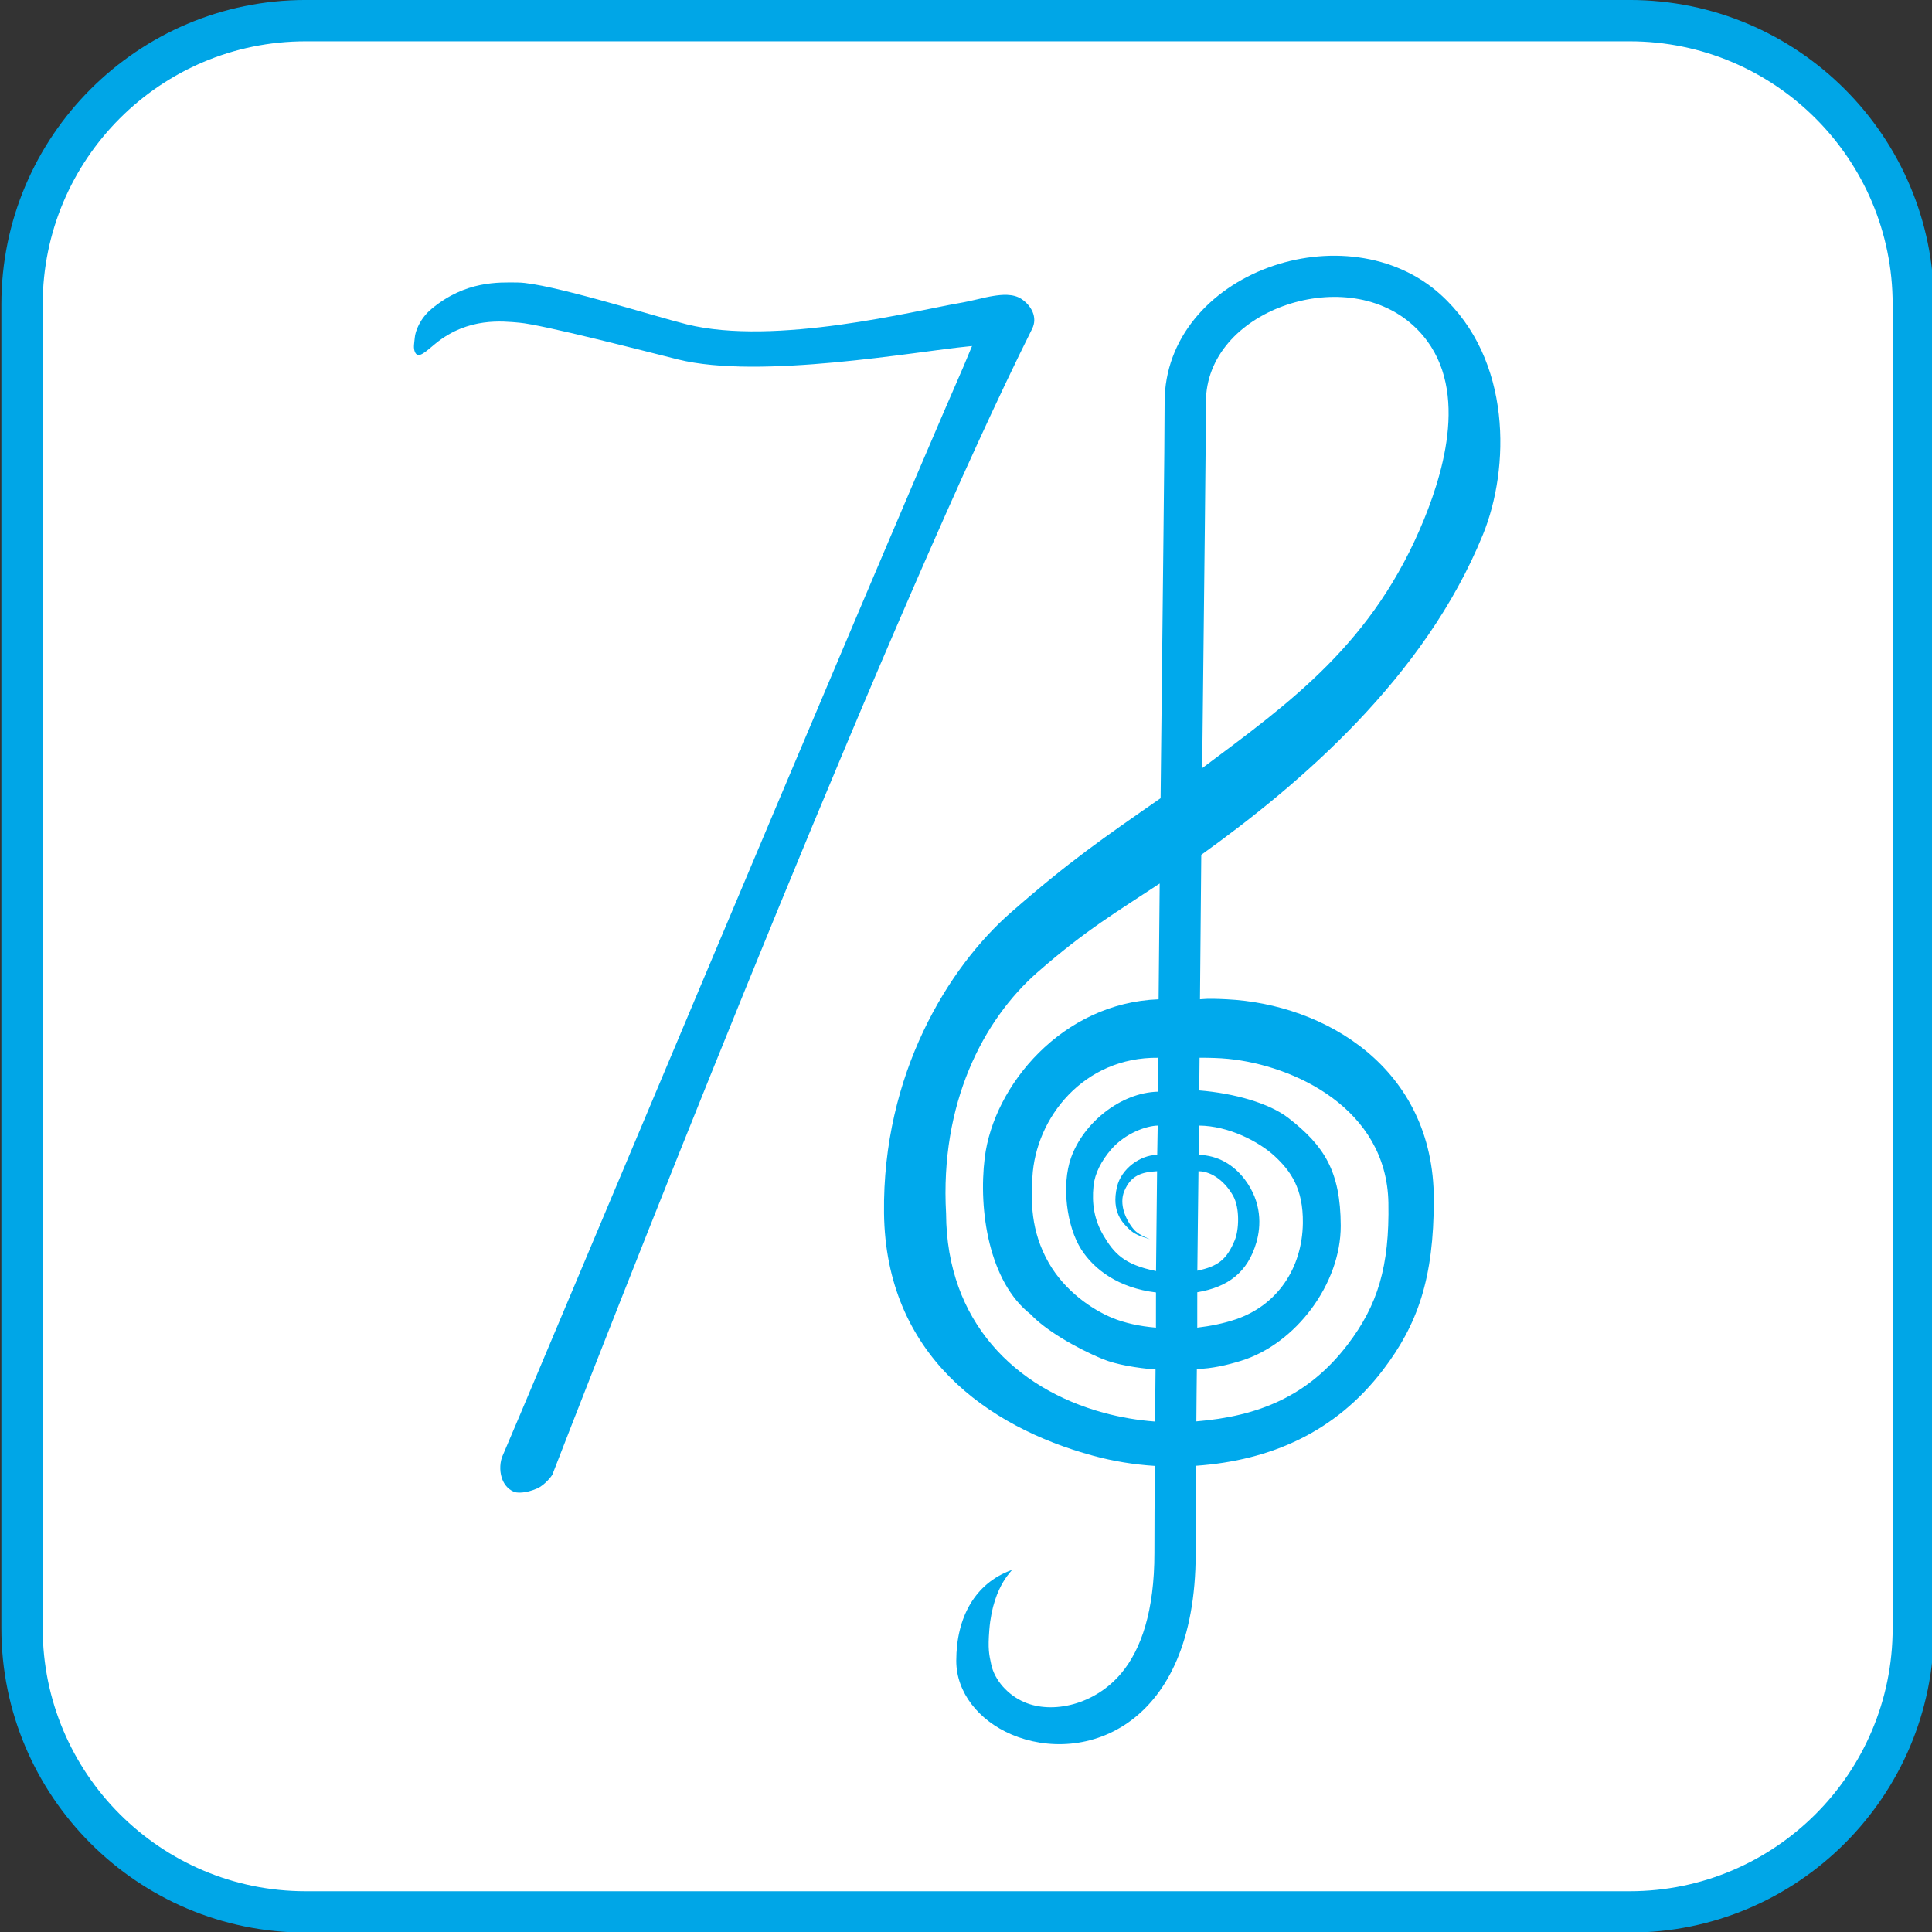
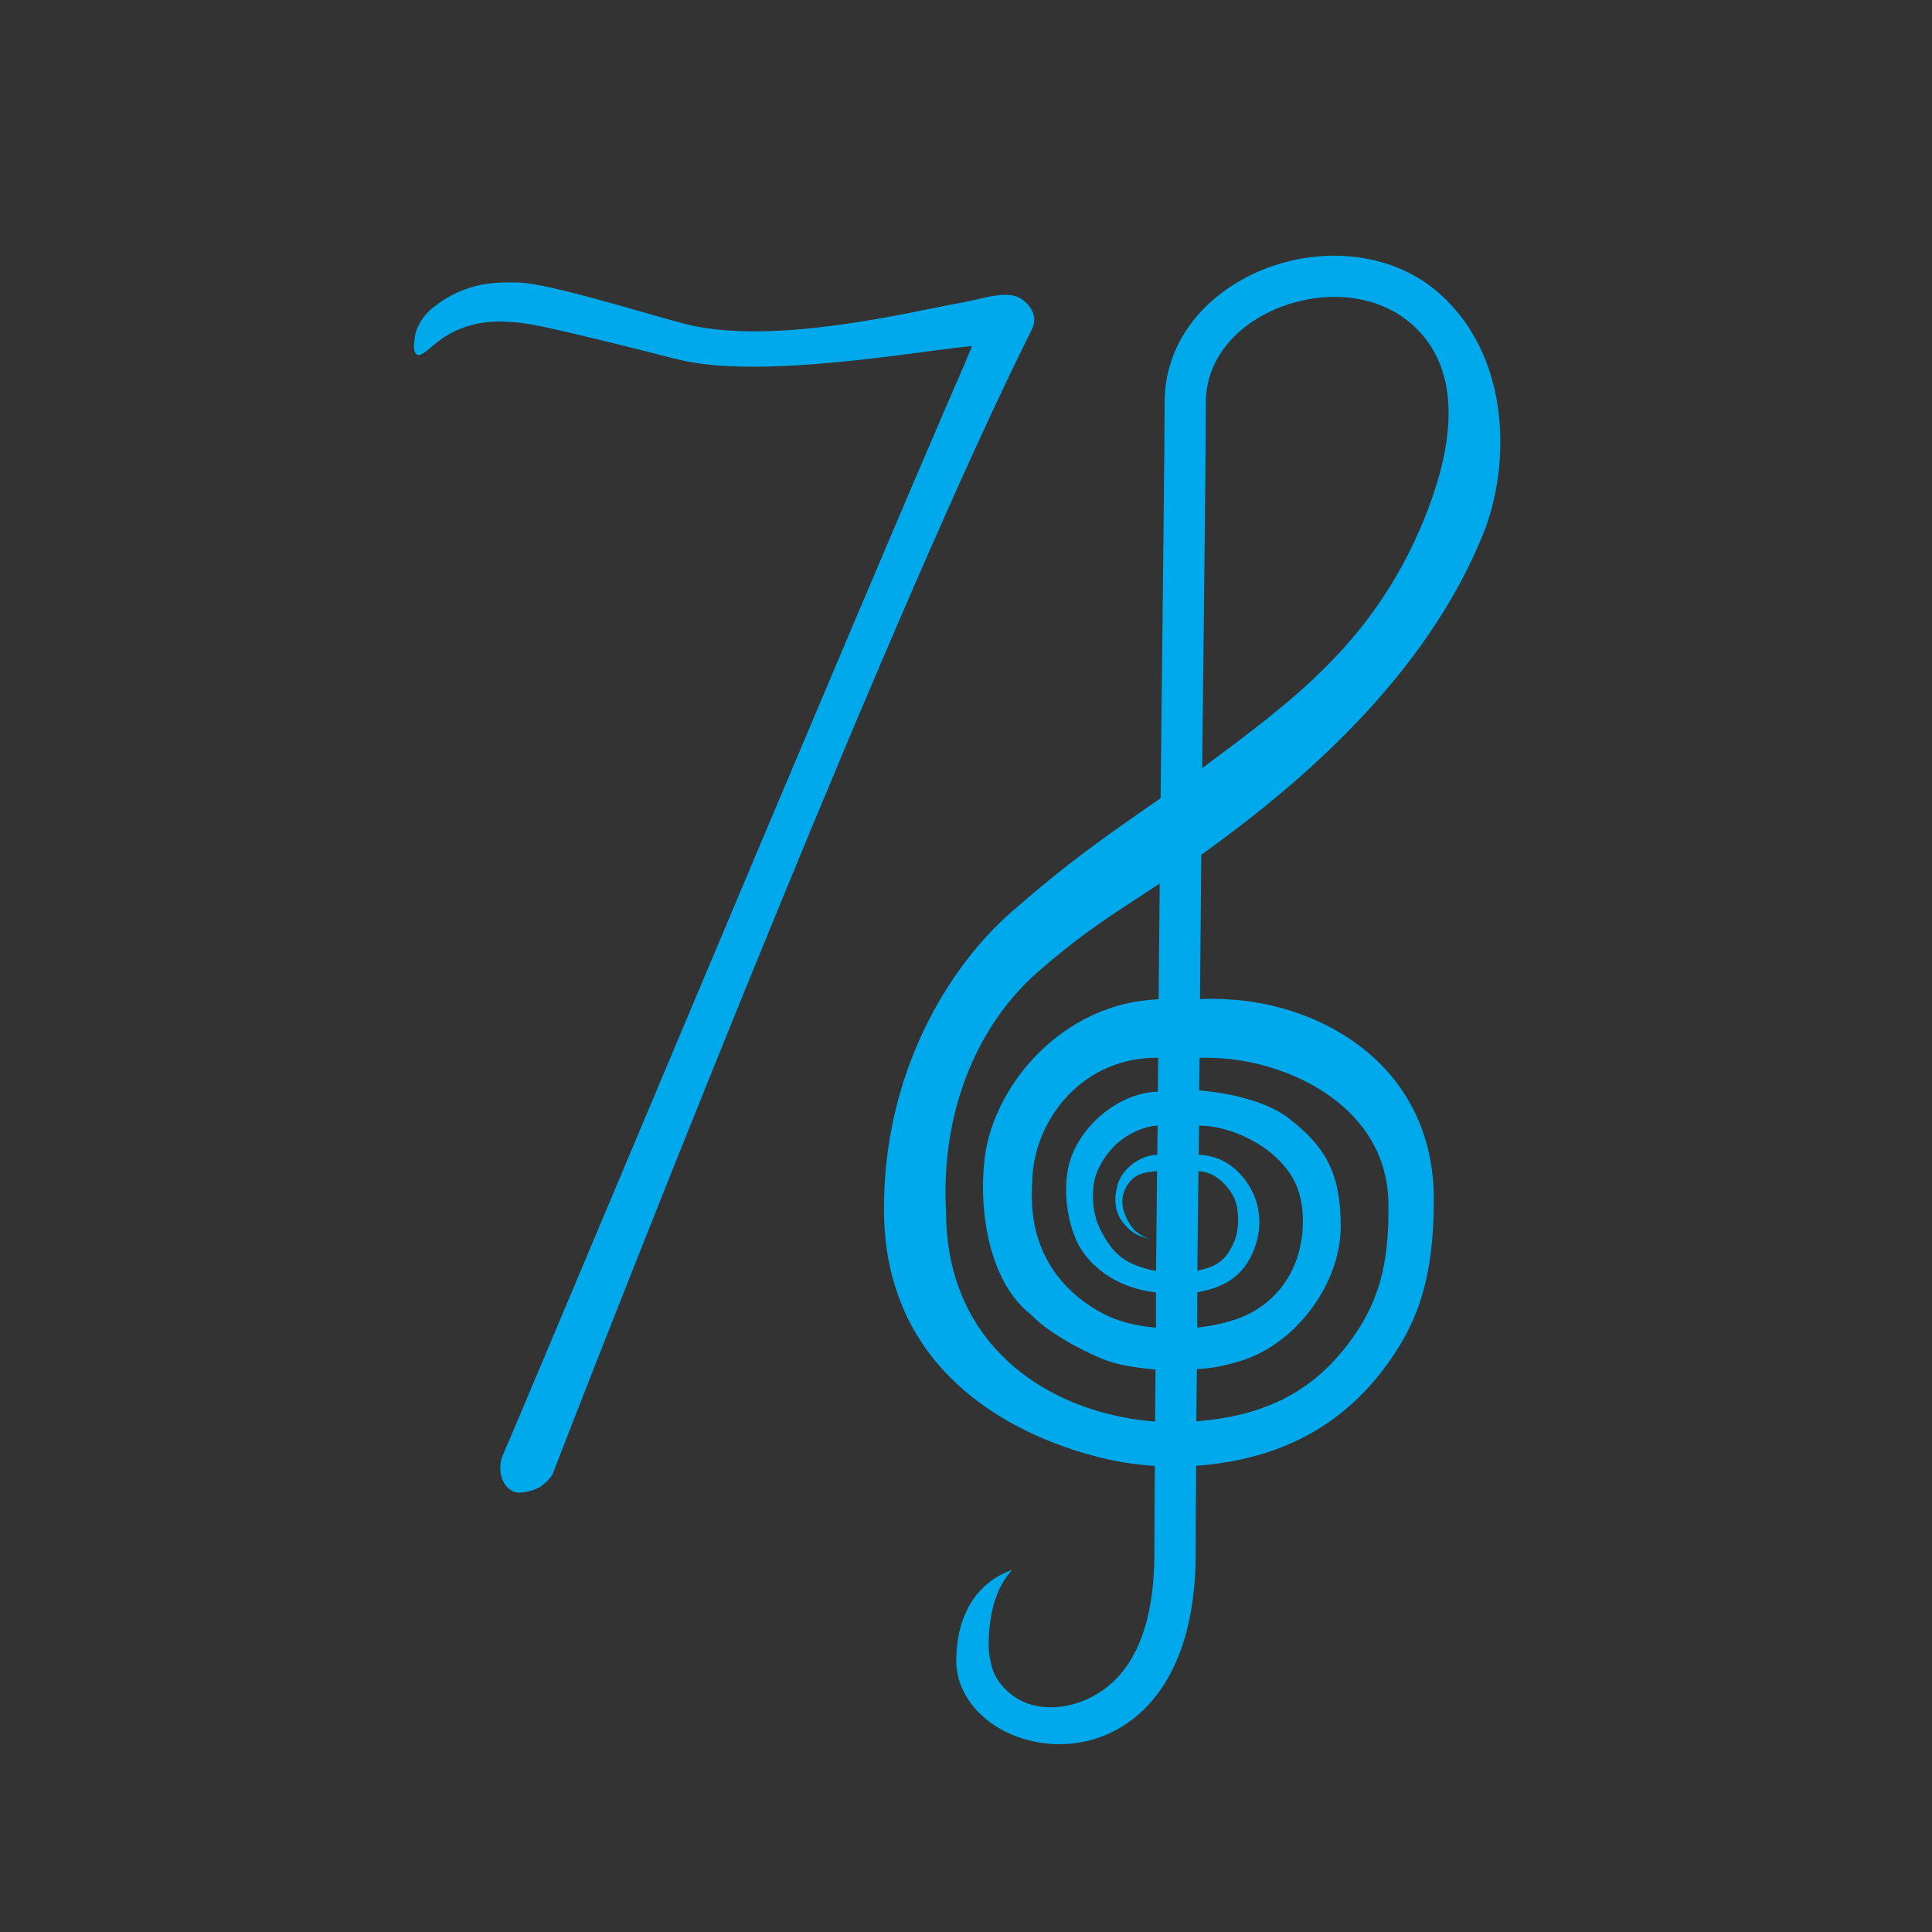
<svg xmlns="http://www.w3.org/2000/svg" xmlns:ns1="http://www.serif.com/" width="100%" height="100%" viewBox="0 0 1403 1403" version="1.1" xml:space="preserve" style="fill-rule:evenodd;clip-rule:evenodd;stroke-linecap:round;stroke-linejoin:round;stroke-miterlimit:1.5;">
  <rect x="0" y="0" width="1403" height="1403" fill="#333333" stroke="none" />
  <g transform="matrix(2,0,0,2,-7459.72,-13618.7)">
    <g transform="matrix(1,0,0,1,2839.43,6762)">
      <g id="Subtle-connection-2" ns1:id="Subtle connection 2" transform="matrix(2.831,0,0,2.831,685.472,-386.597)">
        <g transform="matrix(0.373,0,0,0.373,-273.642,127.671)">
-           <path d="M1585.62,173.313C1585.62,119.475 1541.91,75.766 1488.07,75.766L1032.85,75.766C979.008,75.766 935.299,119.475 935.299,173.313L935.299,628.535C935.299,682.373 979.008,726.082 1032.85,726.082L1488.07,726.082C1541.91,726.082 1585.62,682.373 1585.62,628.535L1585.62,173.313Z" style="fill:white;" />
-         </g>
+           </g>
        <g transform="matrix(0.373,0,0,0.373,-273.642,127.671)">
-           <path d="M1585.62,173.313C1585.62,119.475 1541.91,75.766 1488.07,75.766L1032.85,75.766C979.008,75.766 935.299,119.475 935.299,173.313L935.299,628.535C935.299,682.373 979.008,726.082 1032.85,726.082L1488.07,726.082C1541.91,726.082 1585.62,682.373 1585.62,628.535L1585.62,173.313Z" style="fill:none;stroke:rgb(0,166,231);stroke-width:14.21px;" />
-         </g>
+           </g>
        <g transform="matrix(0.353,0,0,0.353,-1245,-2251.81)">
          <g id="ZMIENIONE">
            <path d="M4053.2,7254.07C4053.82,7305.51 4090.72,7331.76 4129.09,7342.19C4136.43,7344.19 4143.99,7345.44 4151.6,7345.91C4151.5,7367.39 4151.44,7359.04 4151.44,7377.6C4151.44,7398.45 4146.72,7412.5 4139.42,7421.22C4129.71,7432.82 4114.37,7436.11 4104.25,7431.78C4098.14,7429.17 4093.36,7423.73 4092.15,7418.05C4091.36,7414.35 4090.91,7412.45 4091.46,7405.5C4092.81,7388.44 4100.94,7383.25 4099.41,7383.81C4086.34,7388.56 4079.45,7400.87 4079.45,7416.74C4079.45,7428.17 4087.52,7438.37 4099.55,7443.51C4112.32,7448.97 4129.34,7448.66 4143.17,7438.24C4155.94,7428.62 4166.44,7409.92 4166.44,7377.6C4166.44,7359.02 4166.5,7367.35 4166.6,7345.86C4193.57,7343.94 4217.17,7333.74 4234.49,7311.05C4247.1,7294.51 4252.96,7277.87 4252.96,7249.08C4252.96,7201.12 4213.15,7178.09 4177.7,7176.37C4174.43,7176.22 4171.19,7176.05 4168,7176.37C4168.15,7160.77 4168.31,7138.7 4168.47,7123.88C4204.22,7098.23 4249.62,7059.61 4270.82,7007.49C4280.56,6983.55 4281.54,6943.99 4255.46,6920.36C4238.54,6905.02 4213.58,6902.84 4192.8,6910.52C4171.63,6918.34 4155.15,6936.17 4155.15,6959.44C4155.15,6975.38 4154.52,7025.5 4153.69,7103.31C4132.75,7117.87 4120.54,7126.23 4099.19,7144.93C4076.62,7164.7 4052.58,7203.56 4053.2,7254.07ZM4106.52,7290.87C4091.36,7279.11 4087.44,7253.06 4089.79,7233.96C4093.03,7207.64 4117.97,7177.67 4152.97,7176.37C4153.1,7163.47 4153.23,7146.73 4153.36,7134.31C4137.9,7144.57 4126.61,7151.1 4108.94,7166.57C4089.12,7183.94 4073.49,7214.32 4075.75,7254.24C4075.94,7293.48 4100.8,7317.84 4133.03,7326.61C4139.1,7328.26 4145.37,7329.33 4151.68,7329.79C4151.73,7320.34 4151.79,7319.99 4151.85,7310.89C4145.19,7310.37 4137.62,7309.13 4132.71,7307.11C4122.54,7302.92 4111.61,7296.35 4106.52,7290.87ZM4166.86,7310.71C4166.79,7319.77 4166.73,7320.1 4166.68,7329.73C4189.1,7327.89 4207.27,7320.68 4221.66,7301.82C4232.57,7287.53 4236.88,7273.44 4236.46,7250.3C4235.84,7216.01 4202.17,7200.39 4178.3,7198.02C4174.98,7197.69 4171.25,7197.6 4167.85,7197.62L4167.73,7209.49C4180.51,7210.52 4193.21,7214.12 4200.19,7219.55C4213.04,7229.55 4219.08,7238.78 4219.14,7258.63C4219.19,7279.76 4202.83,7301.59 4182.87,7307.74C4177.8,7309.3 4172.42,7310.56 4166.86,7310.71ZM4152.69,7209.94L4152.81,7197.62C4125.81,7197.29 4108.27,7219.33 4107.11,7241.04C4106.66,7249.45 4106.32,7260.35 4113.05,7272.13C4118.92,7282.4 4128.81,7289.12 4136.16,7292.15C4140.57,7293.97 4146.04,7295.19 4152,7295.68C4152.04,7290.56 4151.97,7287.96 4152.01,7282.89C4138.45,7281.26 4129.57,7274.61 4124.86,7267.25C4119.5,7258.86 4117.65,7243.76 4121.15,7233.93C4125.66,7221.24 4139.13,7210.31 4152.69,7209.94ZM4167.68,7222.26L4167.52,7232.89C4174.43,7233.07 4180.2,7236.4 4184.35,7241.93C4190.5,7250.14 4190.23,7258.72 4188.5,7264.69C4185.31,7275.69 4178.11,7280.94 4167.02,7282.82C4166.98,7287.81 4167.04,7290.62 4167.01,7295.68C4171.72,7295.12 4176.45,7294.19 4180.95,7292.68C4196.02,7287.59 4205.15,7274.16 4205.38,7257.71C4205.55,7245.06 4200.85,7238.68 4195.21,7233.43C4189.38,7228.01 4178.32,7222.34 4167.68,7222.26ZM4152.64,7222.26C4148.65,7222.33 4140.92,7224.94 4135.76,7230.89C4132.2,7234.99 4129.79,7239.63 4129.32,7244.15C4128.65,7250.65 4129.58,7256.52 4132.93,7262.19C4136.72,7268.6 4140.36,7272.79 4152.03,7275.11C4152.14,7262.05 4152.28,7252.26 4152.41,7238.84C4146.69,7239.14 4142.89,7240.41 4140.52,7246.01C4138.5,7250.76 4140.96,7256.53 4144.05,7260.09C4146.01,7262.34 4150.89,7263.88 4149.57,7263.48C4146.08,7262.41 4144.08,7261.7 4142.07,7259.71C4140.06,7257.71 4135.68,7253.69 4137.85,7244.5C4139.41,7237.9 4146.28,7233 4152.35,7232.91C4152.39,7232.91 4152.43,7232.91 4152.46,7232.91L4152.64,7222.26ZM4167.45,7238.84C4167.31,7253.47 4167.16,7260.9 4167.04,7274.99C4174.49,7273.4 4177.69,7271.04 4180.65,7263.88C4182.15,7260.26 4182.56,7252.29 4180.04,7247.78C4177.42,7243.1 4172.73,7238.89 4167.45,7238.84ZM4168.8,7092.39C4201.01,7068.32 4231.13,7046.9 4249.47,7001.84C4257.31,6982.55 4266.41,6950.52 4245.39,6931.48C4232.61,6919.9 4213.68,6918.8 4198,6924.59C4182.7,6930.24 4170.15,6942.62 4170.15,6959.44C4170.15,6974.62 4169.59,7019.68 4168.8,7092.39Z" style="fill:rgb(0,169,236);" />
          </g>
        </g>
        <g transform="matrix(0.436,0,0,0.436,-2327.42,-1004.12)">
          <path d="M5790.11,2756.39L5787.62,2762.36C5760.88,2823.56 5653.64,3079.49 5652.15,3082.52C5651.2,3084.47 5651.09,3087.2 5651.77,3089.3C5652.8,3092.52 5655.25,3093.55 5656.13,3093.62C5656.52,3093.66 5658.72,3093.95 5662.18,3092.45C5664.38,3091.49 5666.49,3088.81 5666.68,3088.32C5695.09,3015.1 5768.22,2830.4 5807.78,2751.35C5809.5,2747.92 5807.53,2744.45 5804.61,2742.52C5802.13,2740.89 5798.68,2741.3 5796.52,2741.63C5793.42,2742.1 5790.62,2743.03 5786.01,2743.82C5773.77,2745.91 5732.23,2756.47 5706.2,2750.01C5696.57,2747.62 5665.6,2737.8 5656.53,2737.7C5650.9,2737.64 5641.09,2737.14 5631.12,2745.46C5627.65,2748.35 5626.32,2752.11 5626.18,2753.95C5626.08,2755.34 5625.62,2757 5626.31,2758.32C5627.32,2760.26 5629.57,2757.85 5632.4,2755.57C5641.91,2747.87 5652.09,2749.1 5656.93,2749.52C5663.77,2750.11 5693.48,2757.8 5703.61,2760.33C5727.63,2766.32 5773.86,2757.96 5788.83,2756.52L5790.11,2756.39Z" style="fill:rgb(0,169,236);fill-rule:nonzero;" />
        </g>
      </g>
    </g>
  </g>
</svg>